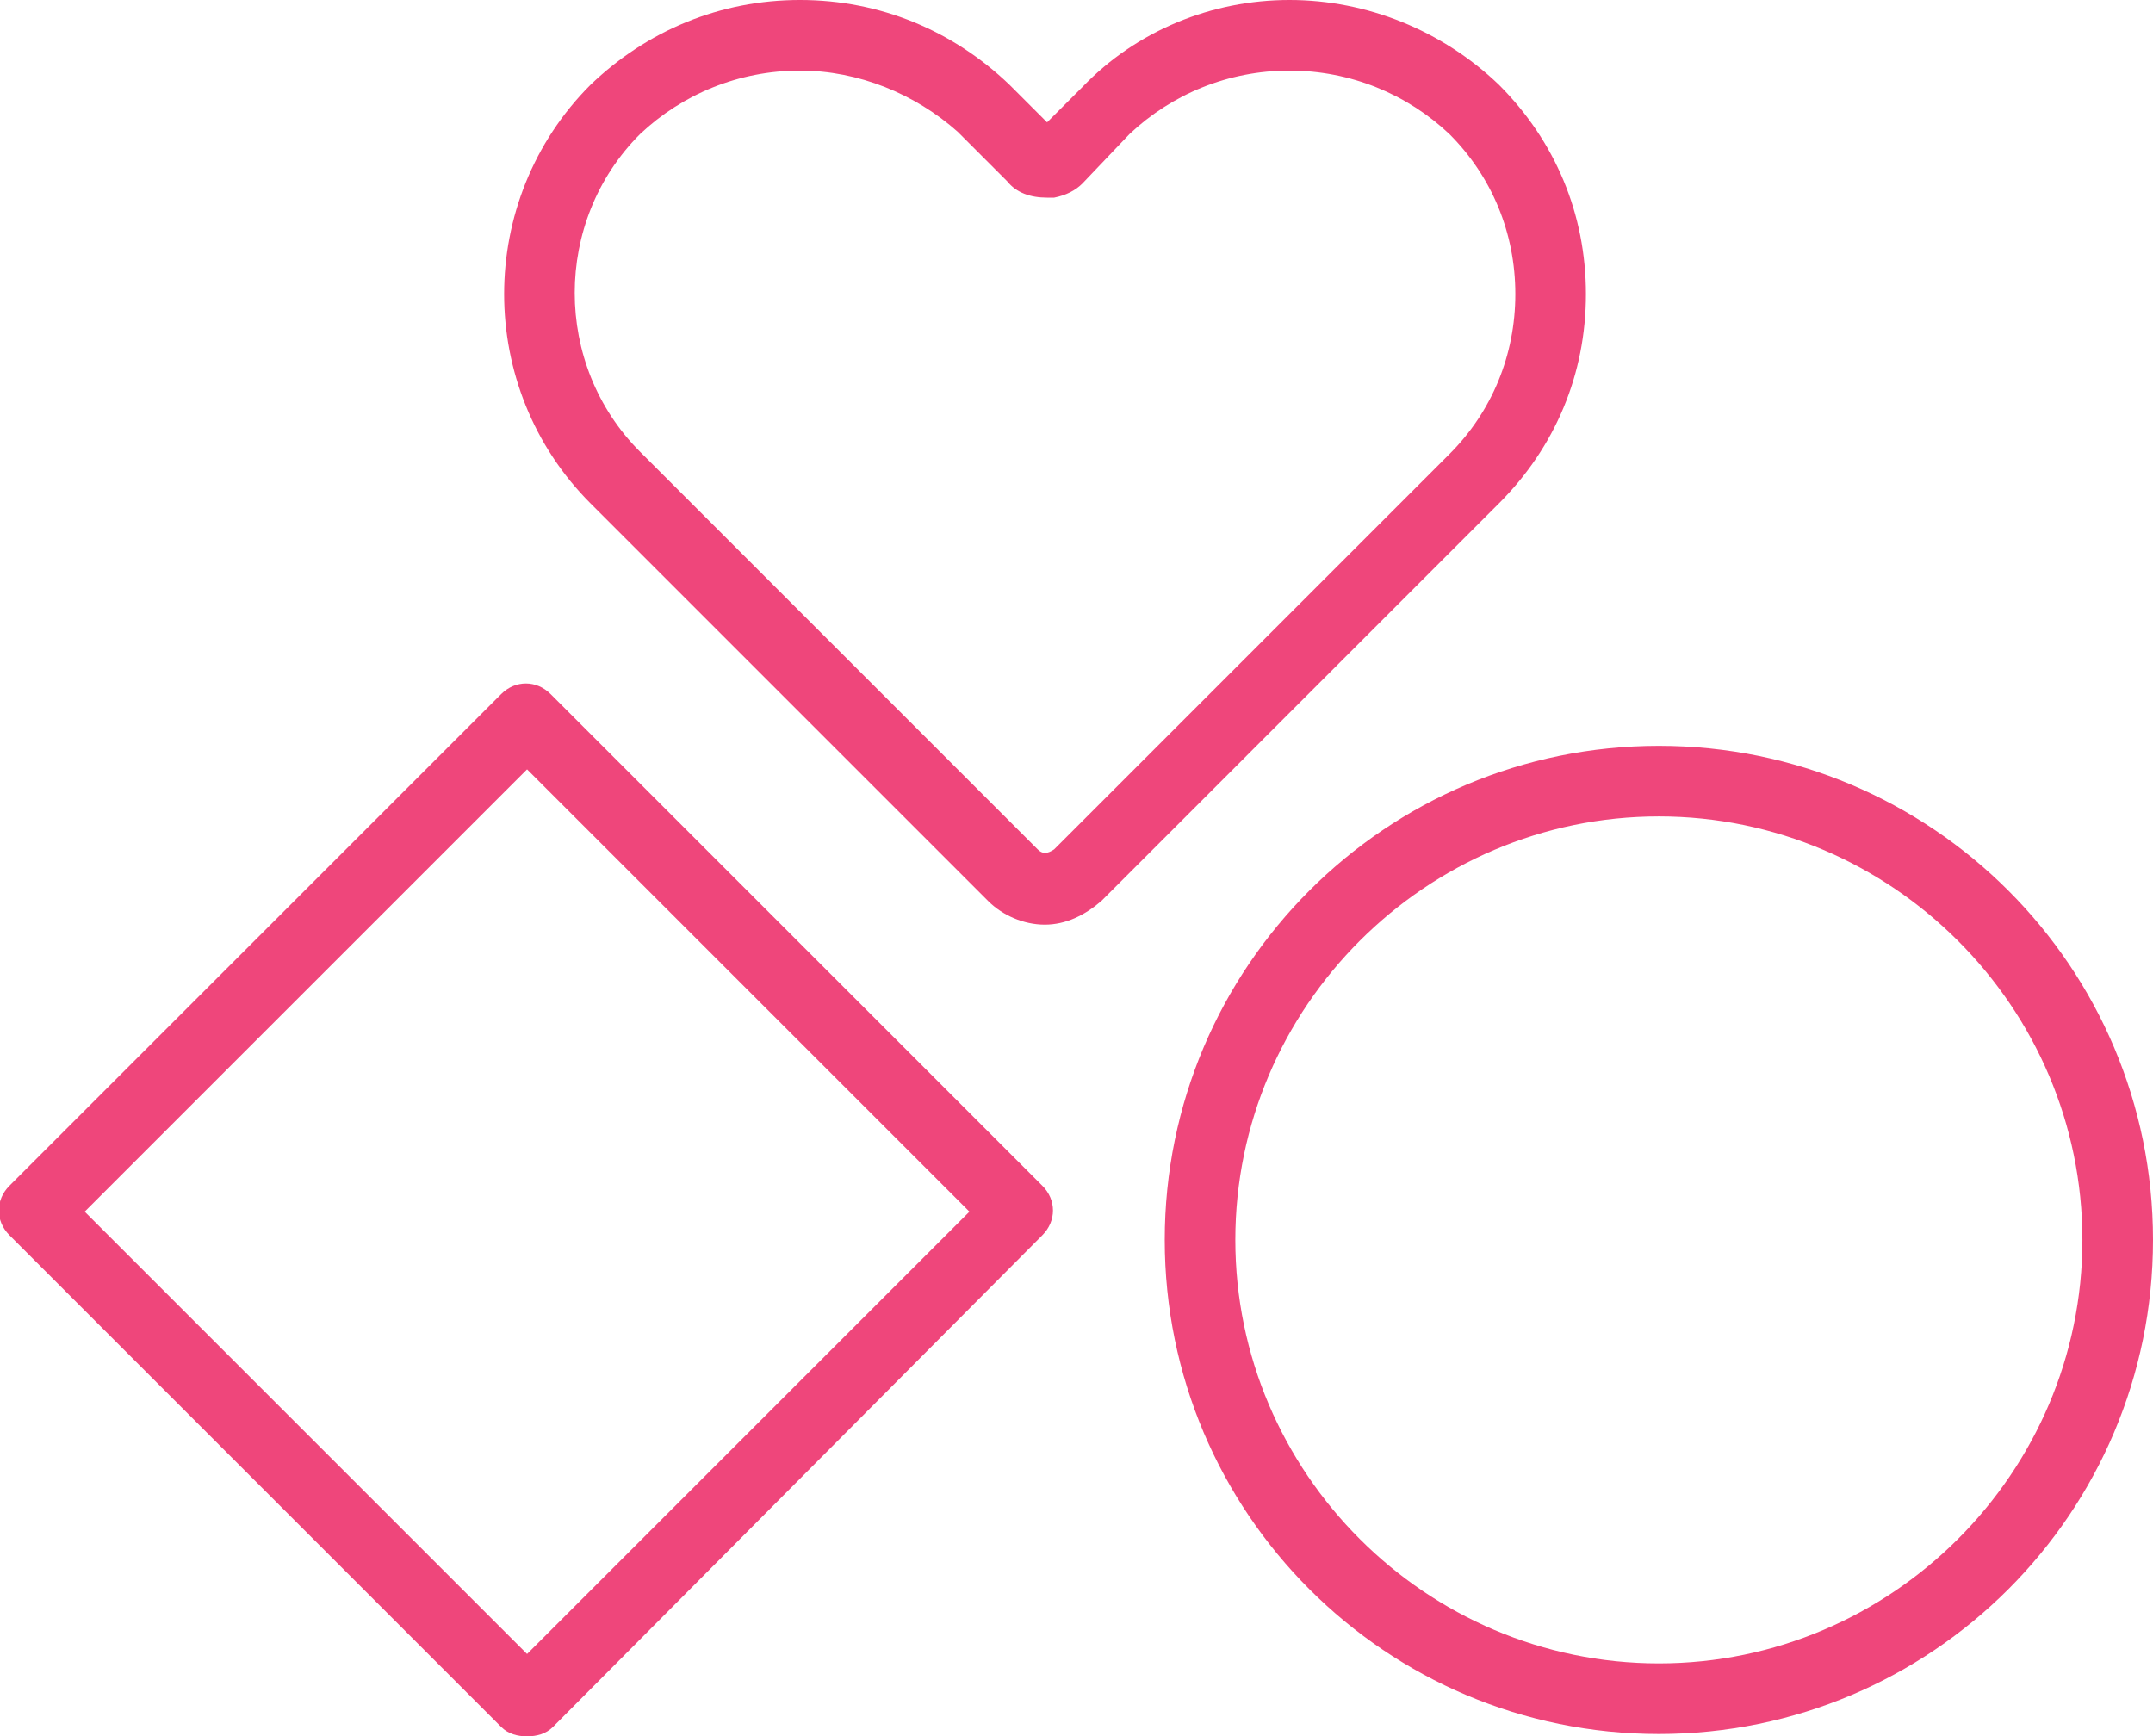
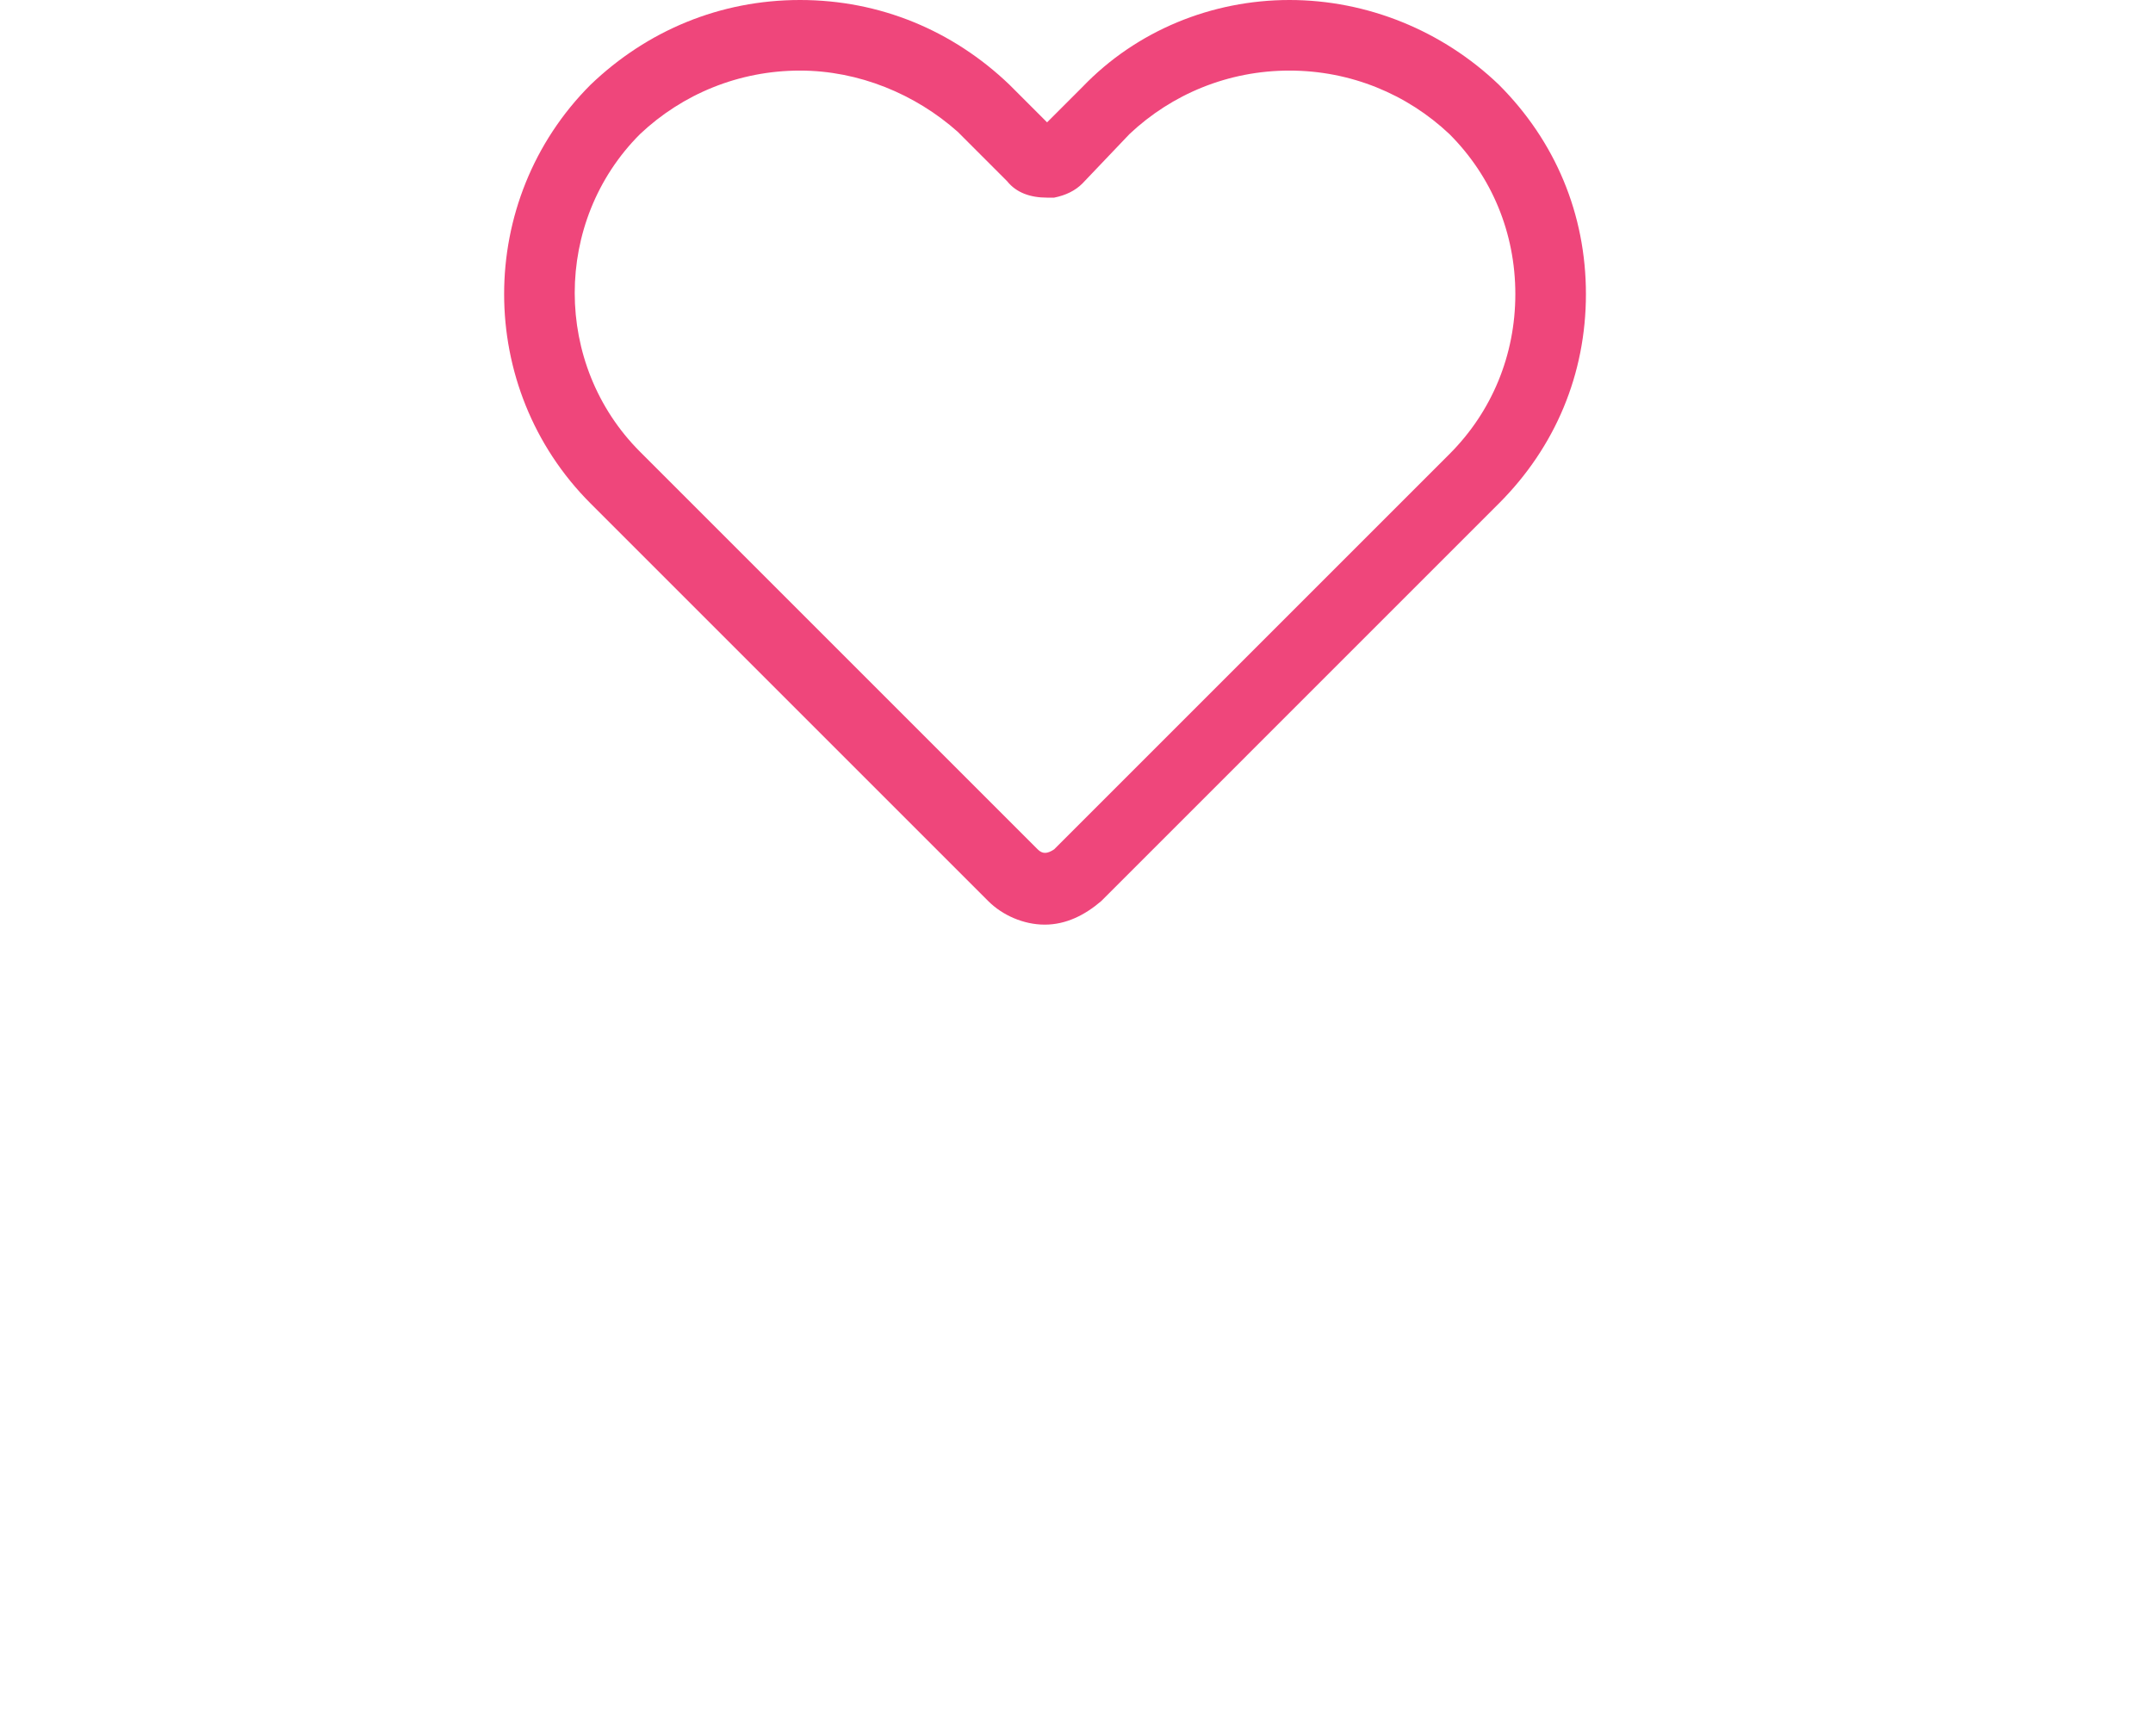
<svg xmlns="http://www.w3.org/2000/svg" version="1.1" id="Layer_1" x="0px" y="0px" viewBox="0 0 91.5 73.8" enable-background="new 0 0 91.5 73.8" xml:space="preserve">
  <g>
    <g>
      <path fill="#EF467B" d="M44.4,39.3c-0.9,0-1.8-0.4-2.4-1L25.1,21.4c-4.9-4.9-4.9-12.9,0-17.8C27.5,1.3,30.6,0,34,0    s6.5,1.3,8.9,3.6l1.6,1.6l1.5-1.5C48.3,1.3,51.5,0,54.8,0s6.5,1.3,8.9,3.6c2.4,2.4,3.7,5.5,3.7,8.9c0,3.4-1.3,6.5-3.7,8.9    L46.8,38.3C46.1,38.9,45.3,39.3,44.4,39.3z M34,3c-2.6,0-5,1-6.8,2.7c-3.7,3.7-3.7,9.8,0,13.5l16.9,16.9c0.2,0.2,0.4,0.2,0.7,0    l16.8-16.8c1.8-1.8,2.8-4.2,2.8-6.8c0-2.6-1-5-2.8-6.8C59.8,4,57.4,3,54.8,3s-5,1-6.8,2.7L46,7.8c-0.3,0.3-0.7,0.5-1.2,0.6    c-0.1,0-0.2,0-0.3,0c-0.7,0-1.3-0.2-1.7-0.7l-2.1-2.1C38.9,4,36.5,3,34,3z" />
    </g>
    <g>
-       <path fill="#EF467B" d="M70.5,73.7c-11.6,0-21-9.4-21-21s9.4-21,21-21c11.6,0,21,9.4,21,21S82.1,73.7,70.5,73.7z M70.5,34.7    c-9.9,0-18,8.1-18,18s8.1,18,18,18c9.9,0,18-8.1,18-18S80.4,34.7,70.5,34.7z" />
-       <path fill="#EF467B" d="M22.4,73.8c-0.4,0-0.8-0.1-1.1-0.4L0.4,52.5c-0.6-0.6-0.6-1.5,0-2.1l20.9-20.9c0.6-0.6,1.5-0.6,2.1,0    l20.9,20.9c0.6,0.6,0.6,1.5,0,2.1L23.5,73.4C23.2,73.7,22.8,73.8,22.4,73.8z M3.6,51.5l18.8,18.8l18.8-18.8L22.4,32.7L3.6,51.5z" />
-     </g>
+       </g>
  </g>
</svg>